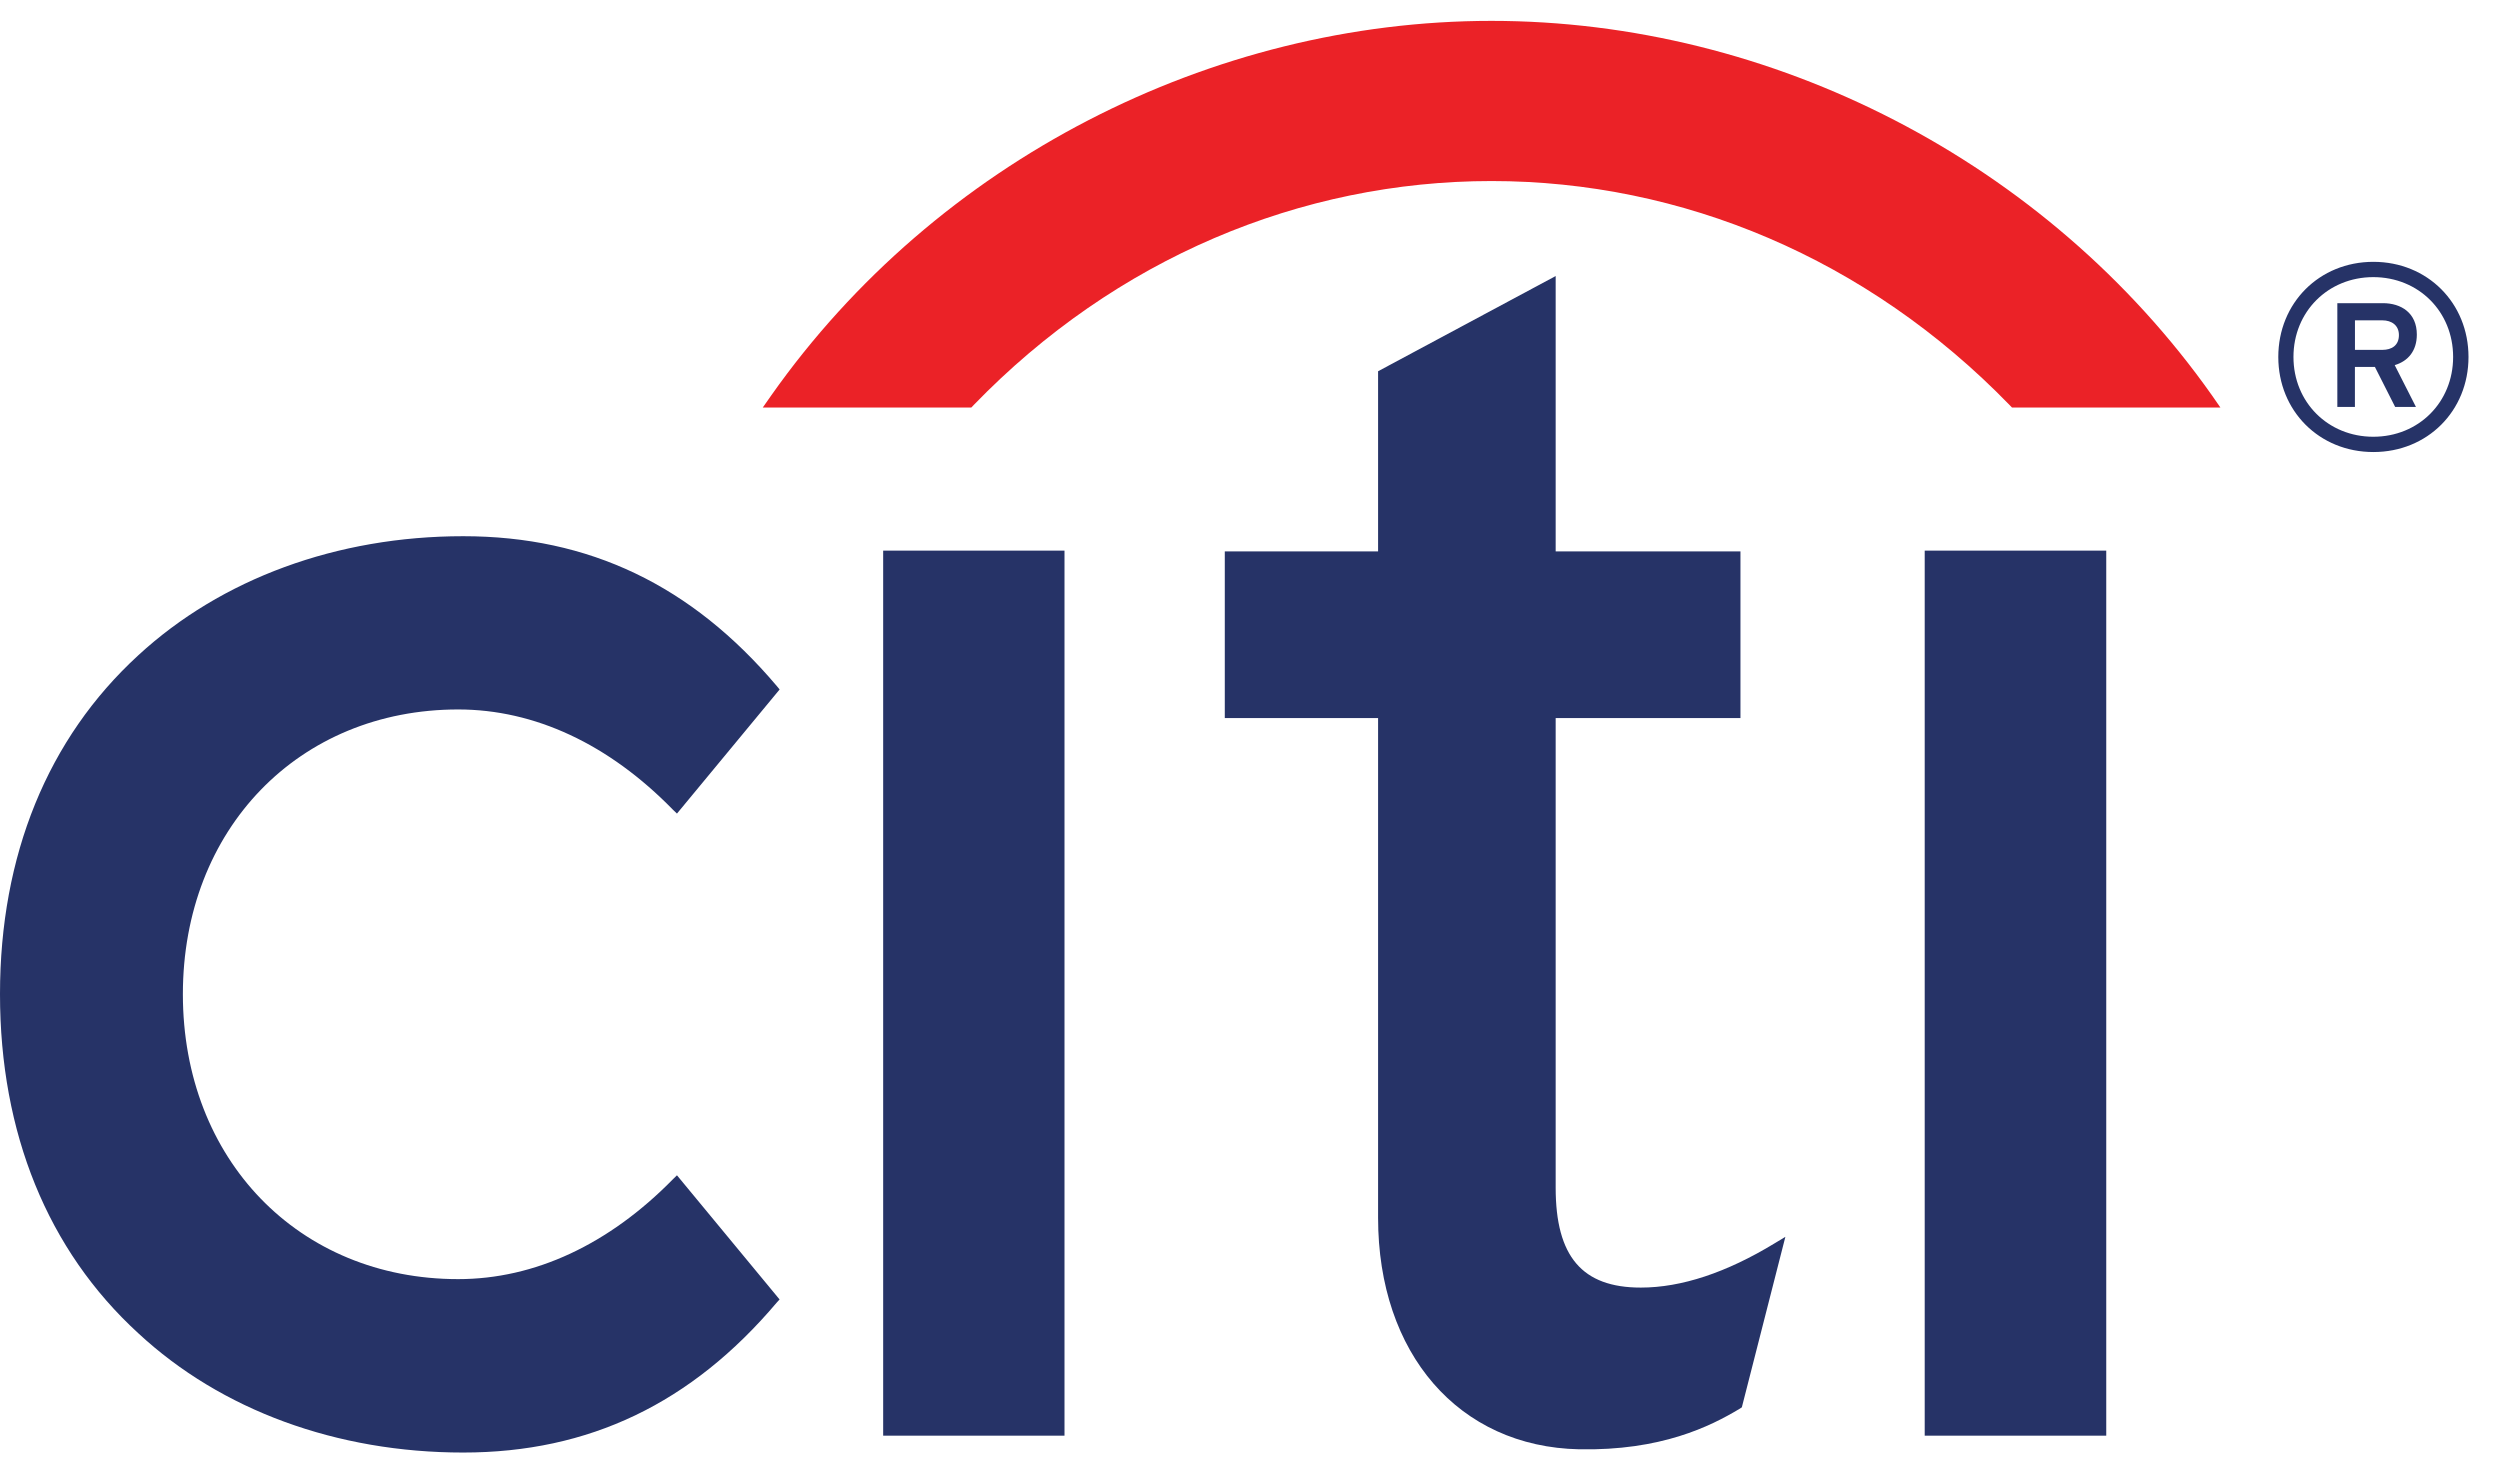
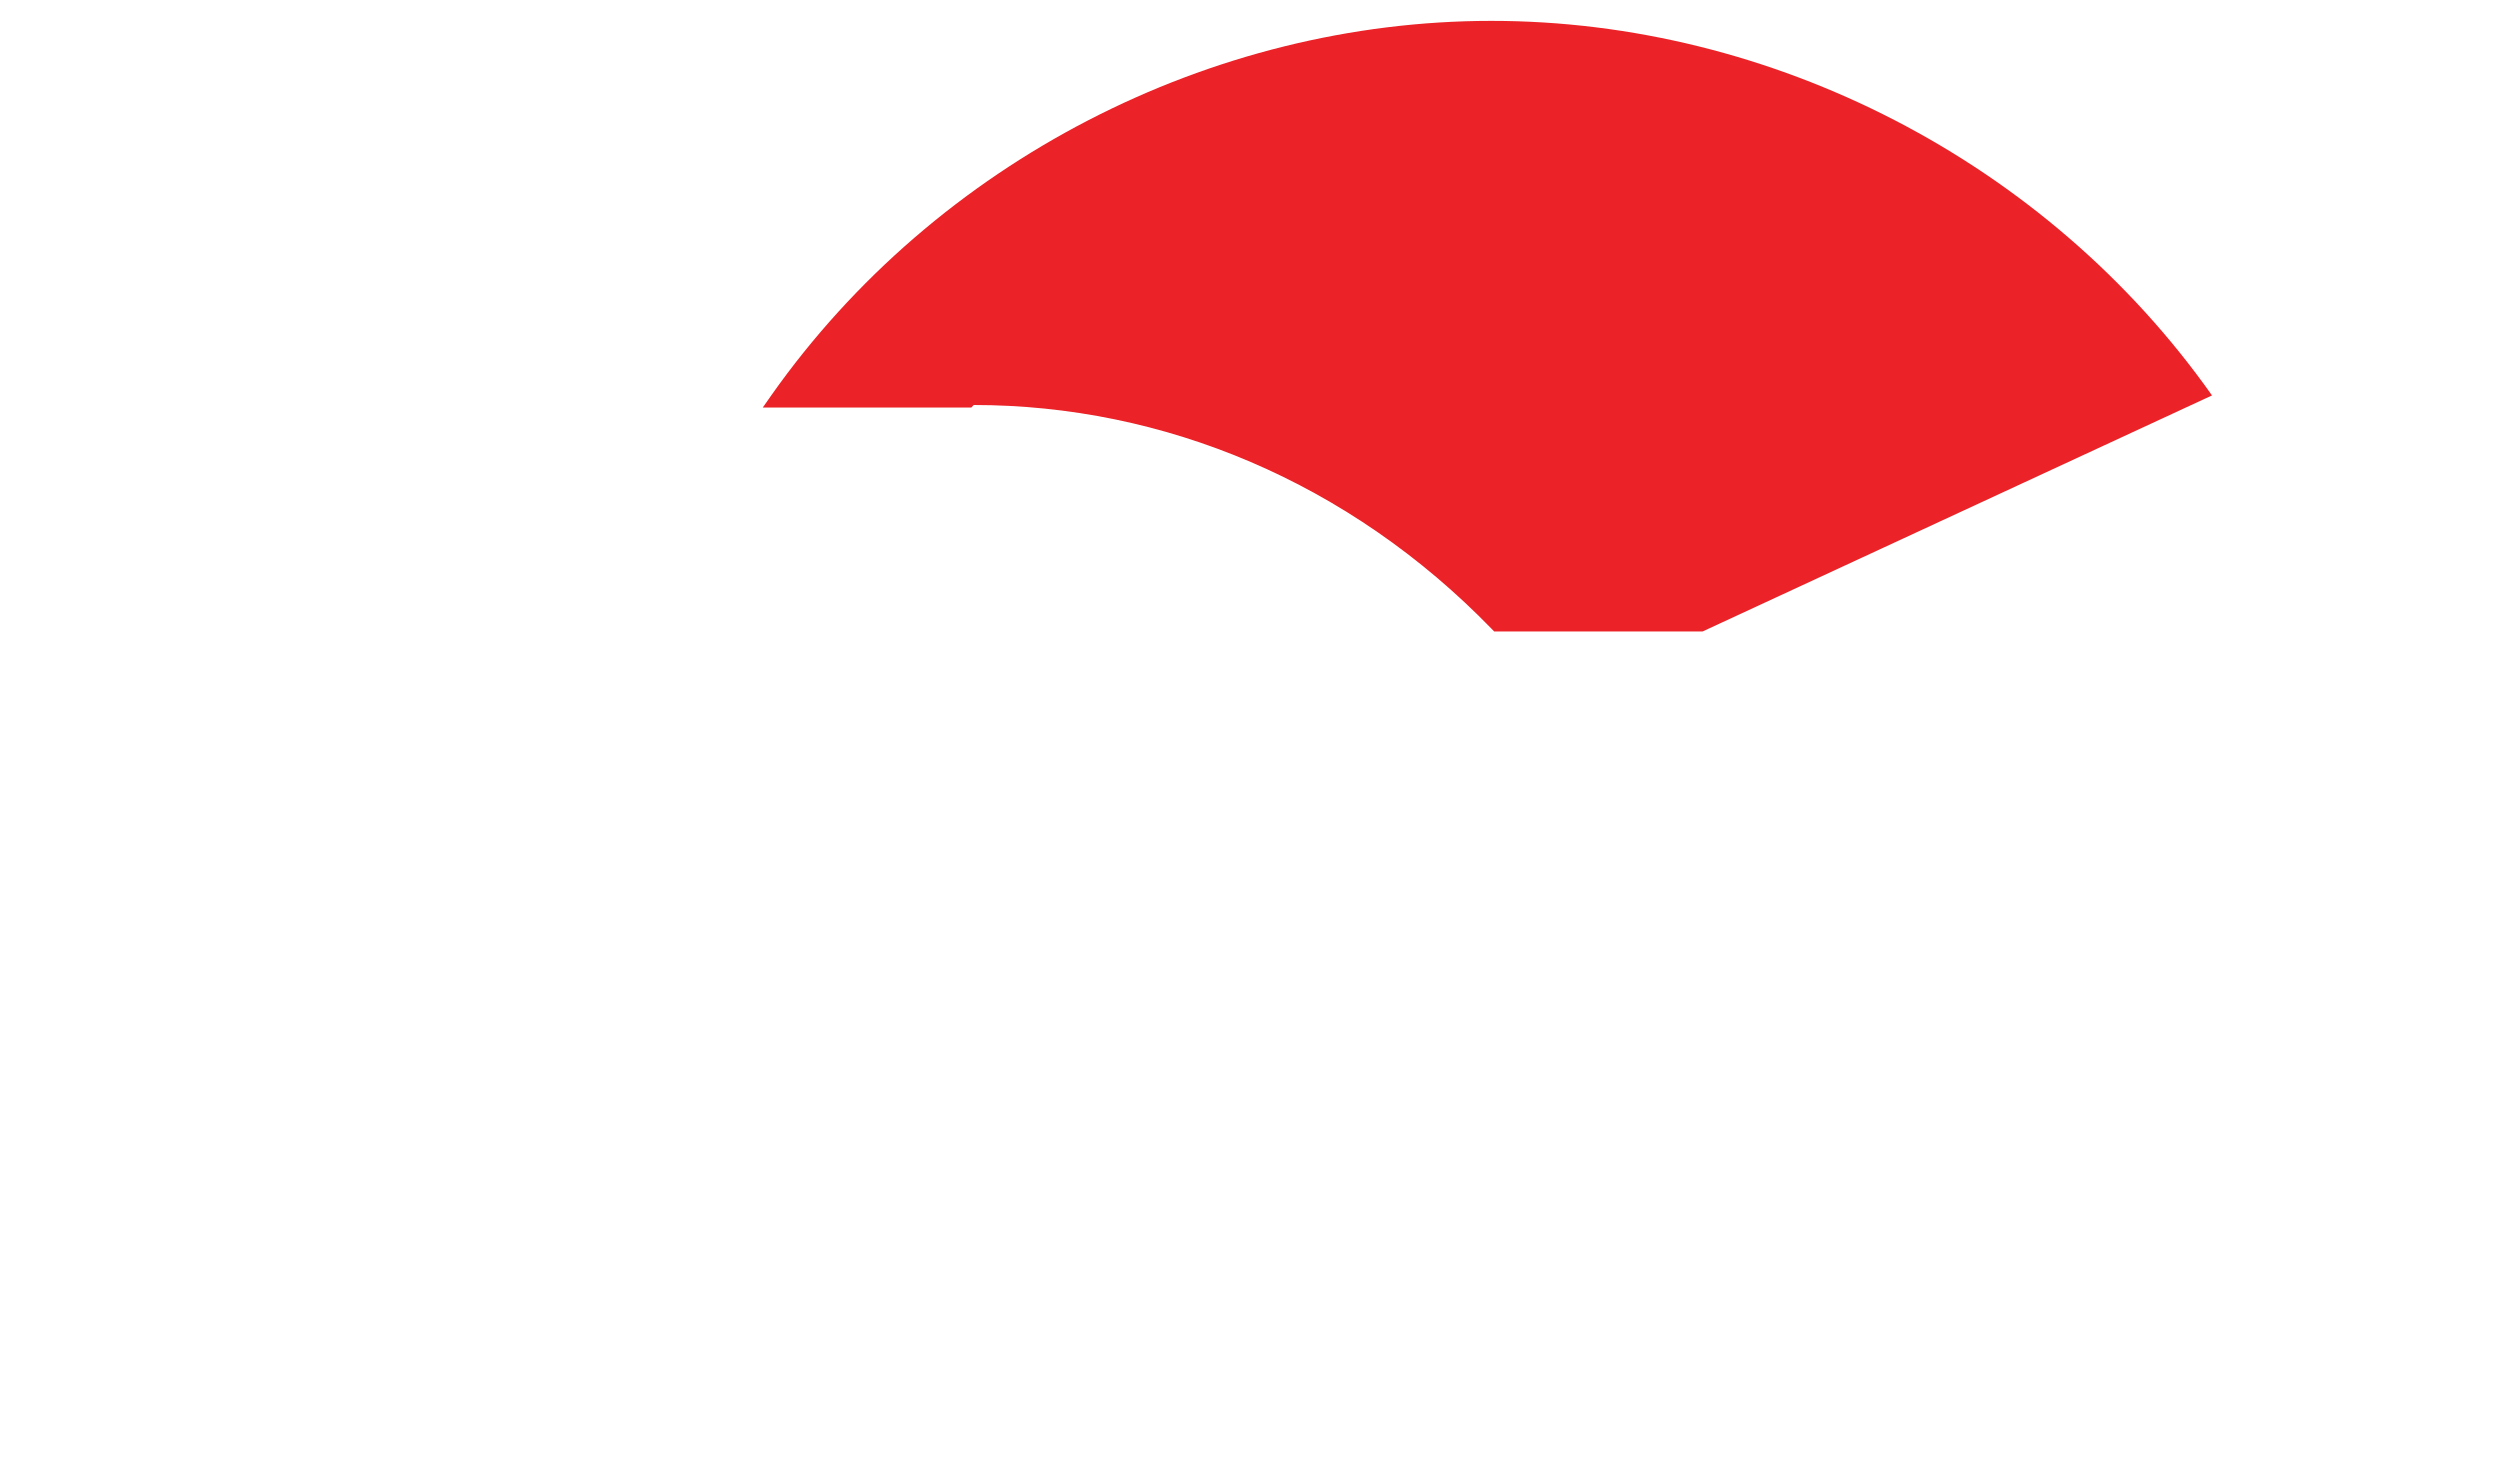
<svg xmlns="http://www.w3.org/2000/svg" version="1.1" id="Layer_1" x="0px" y="0px" width="60px" height="35px" viewBox="0 0 60 35" enable-background="new 0 0 60 35" xml:space="preserve">
  <g>
-     <path fill="#263367" d="M16.247,28.207l-0.098,0.096c-1.537,1.566-3.318,2.396-5.152,2.396c-3.83,0-6.608-2.874-6.608-6.838   c0-3.959,2.778-6.834,6.608-6.834c1.834,0,3.615,0.831,5.152,2.405l0.098,0.094l2.464-2.979l-0.066-0.08   c-2.047-2.42-4.507-3.598-7.528-3.598c-3.03,0-5.805,1.021-7.799,2.859C1.143,17.722,0,20.532,0,23.859   c0,3.33,1.143,6.146,3.317,8.137c1.994,1.852,4.769,2.865,7.799,2.865c3.021,0,5.481-1.18,7.528-3.602l0.066-0.072L16.247,28.207z" />
-     <rect x="21.196" y="13.215" fill="#263367" width="4.352" height="21.241" />
-     <path fill="#263367" d="M42.592,29.839c-1.16,0.706-2.24,1.063-3.213,1.063c-1.406,0-2.043-0.743-2.043-2.397V17.233h4.435v-4   h-4.435V6.625L33.074,8.91v4.324h-3.679v4h3.679v11.991c0,3.262,1.936,5.498,4.825,5.558c1.961,0.038,3.144-0.546,3.858-0.976   l0.047-0.031l1.045-4.092L42.592,29.839z" />
-     <rect x="46.193" y="13.215" fill="#263367" width="4.357" height="21.241" />
-     <path fill="#EB2227" d="M53.088,9.49c-3.975-5.631-10.575-8.989-17.293-8.989c-6.713,0-13.316,3.358-17.285,8.989l-0.203,0.29   h5.005l0.057-0.06c3.404-3.517,7.854-5.375,12.427-5.375c4.572,0,9.02,1.858,12.433,5.375l0.058,0.06h5.002L53.088,9.49z" />
-     <path fill="#263367" d="M58.875,8.567c0,1.087-0.828,1.915-1.916,1.915c-1.084,0-1.916-0.827-1.916-1.915s0.832-1.916,1.916-1.916   C58.047,6.651,58.875,7.479,58.875,8.567 M59.244,8.567c0-1.296-0.986-2.283-2.283-2.283s-2.282,0.987-2.282,2.283   s0.985,2.282,2.282,2.282C58.257,10.849,59.244,9.863,59.244,8.567 M58.004,8.029c0-0.517-0.373-0.753-0.815-0.753h-1.093v2.491   h0.422v-0.96h0.48l0.486,0.96h0.499l-0.51-1.004C57.795,8.668,58.004,8.42,58.004,8.029 M57.574,8.042   c0,0.247-0.171,0.355-0.398,0.355h-0.657V7.688h0.657C57.403,7.688,57.574,7.81,57.574,8.042" />
+     <path fill="#EB2227" d="M53.088,9.49c-3.975-5.631-10.575-8.989-17.293-8.989c-6.713,0-13.316,3.358-17.285,8.989l-0.203,0.29   h5.005l0.057-0.06c4.572,0,9.02,1.858,12.433,5.375l0.058,0.06h5.002L53.088,9.49z" />
  </g>
</svg>